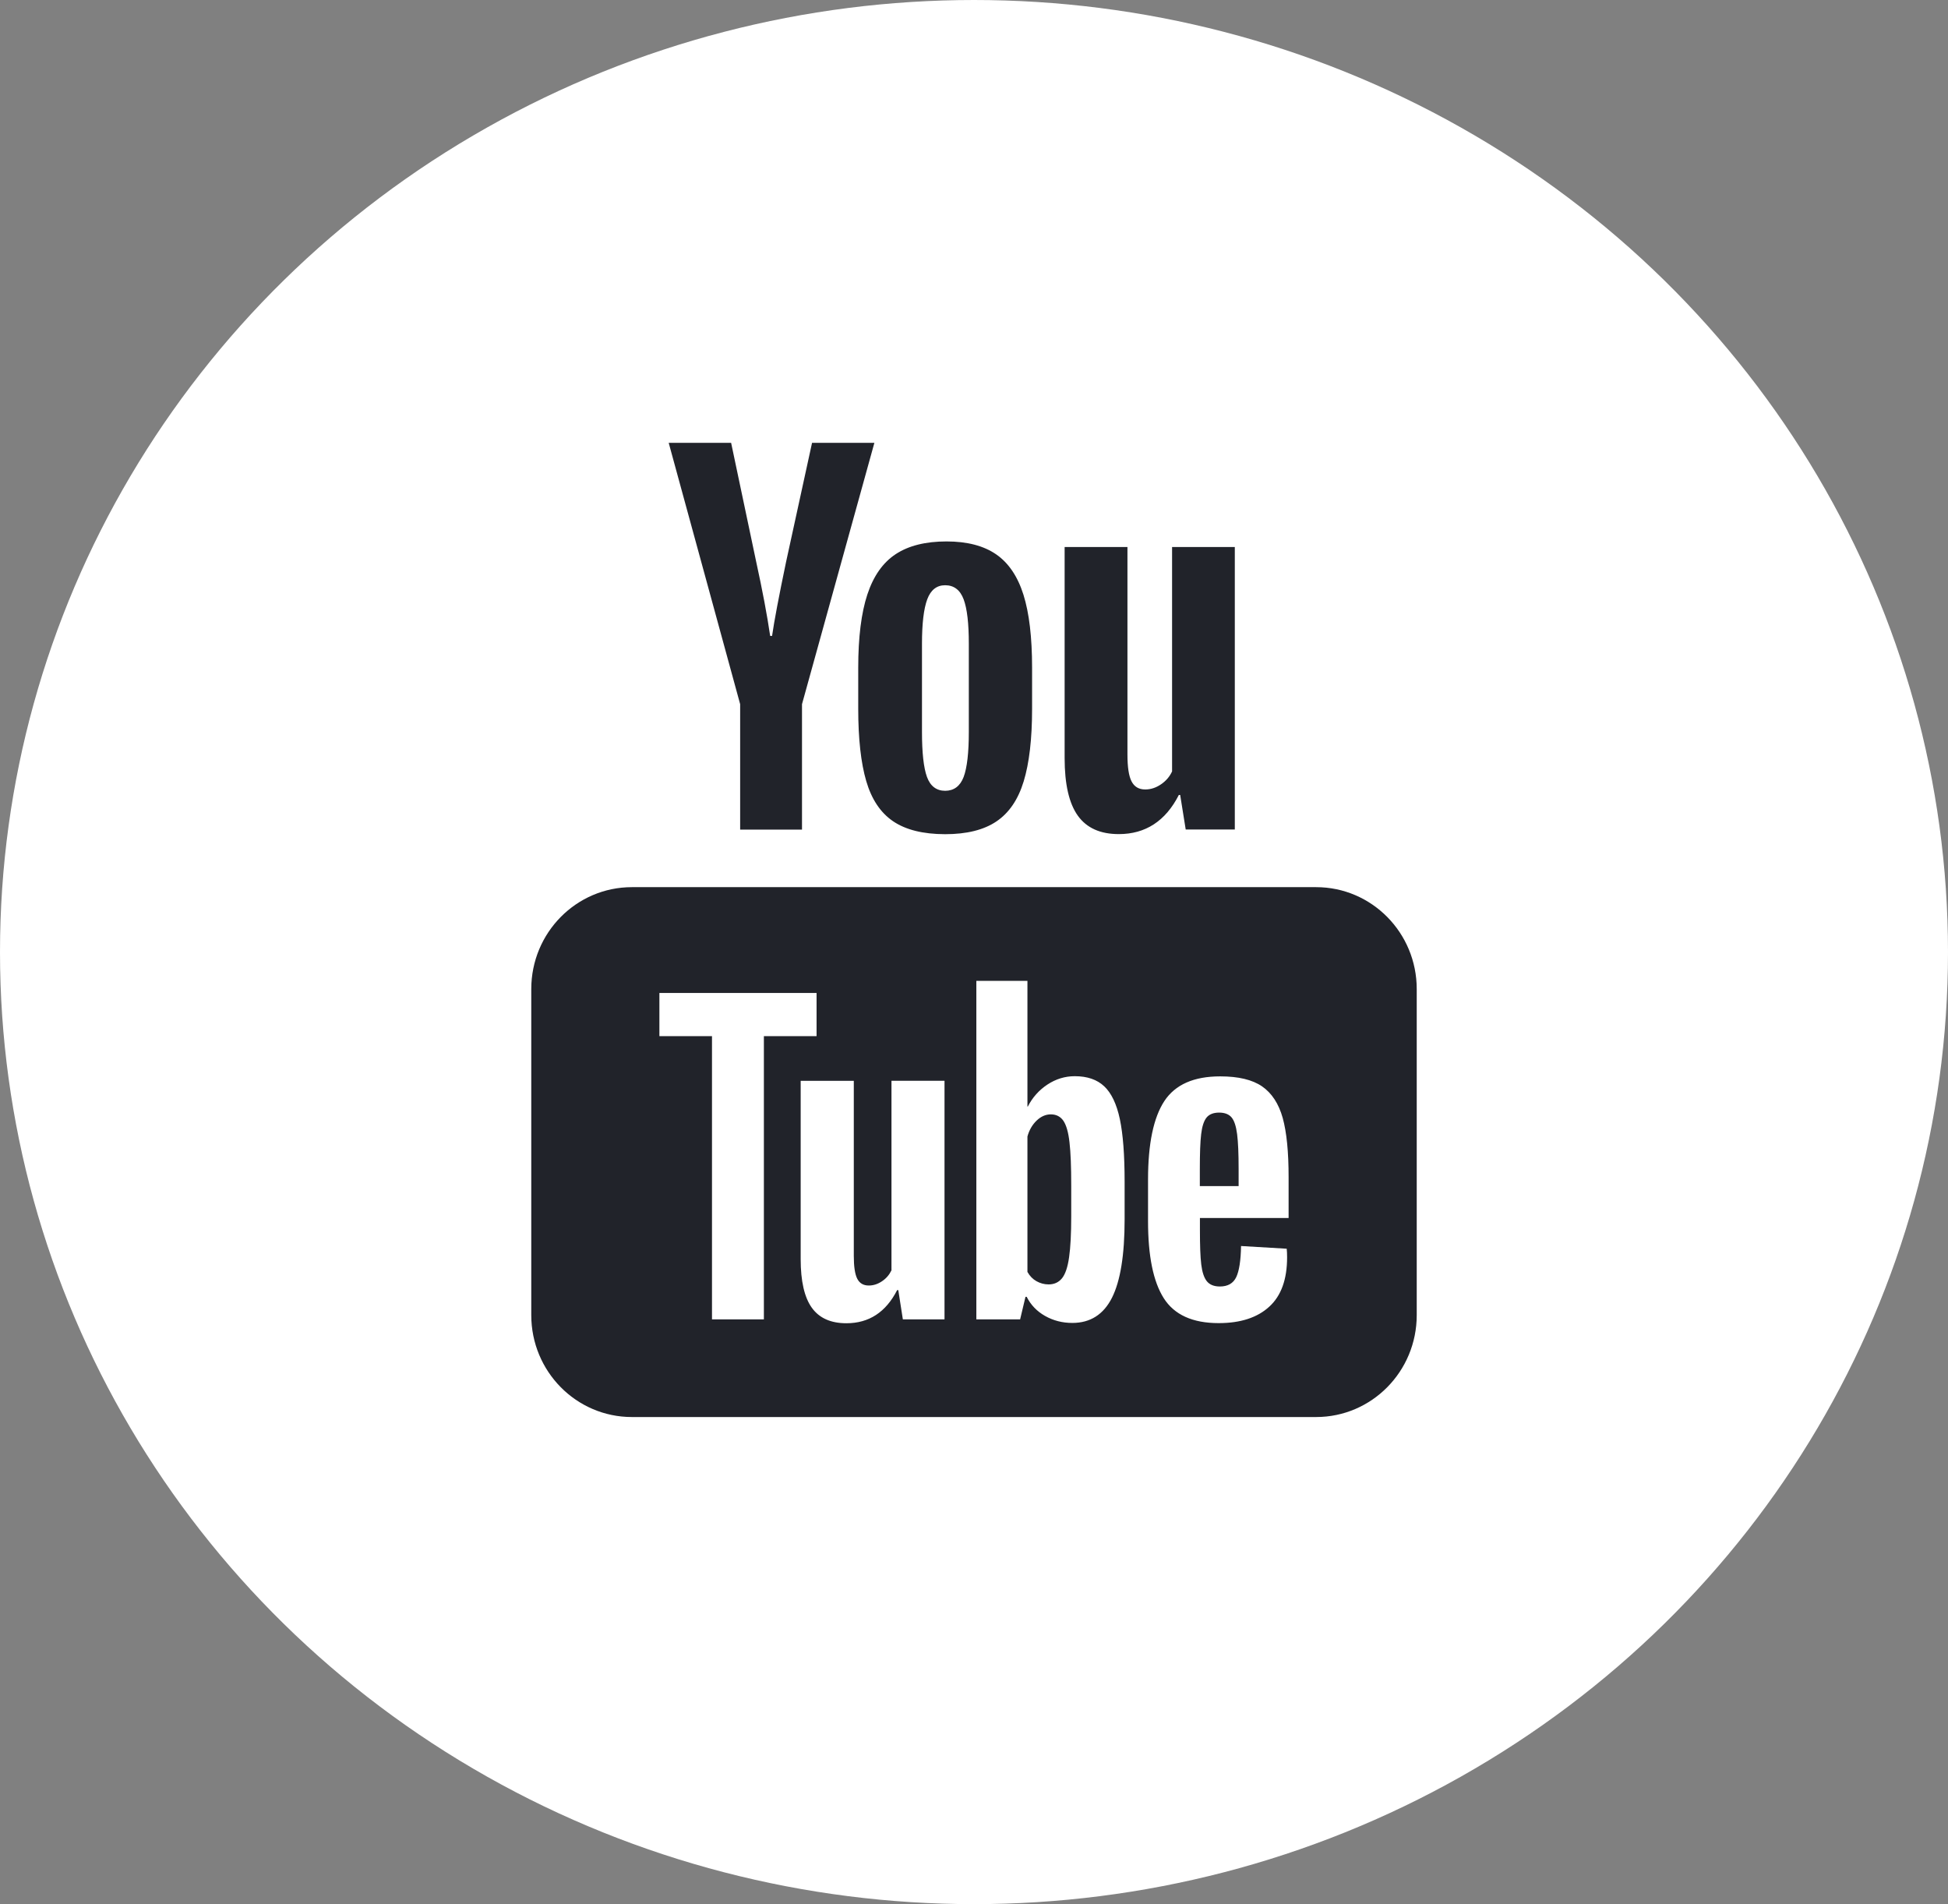
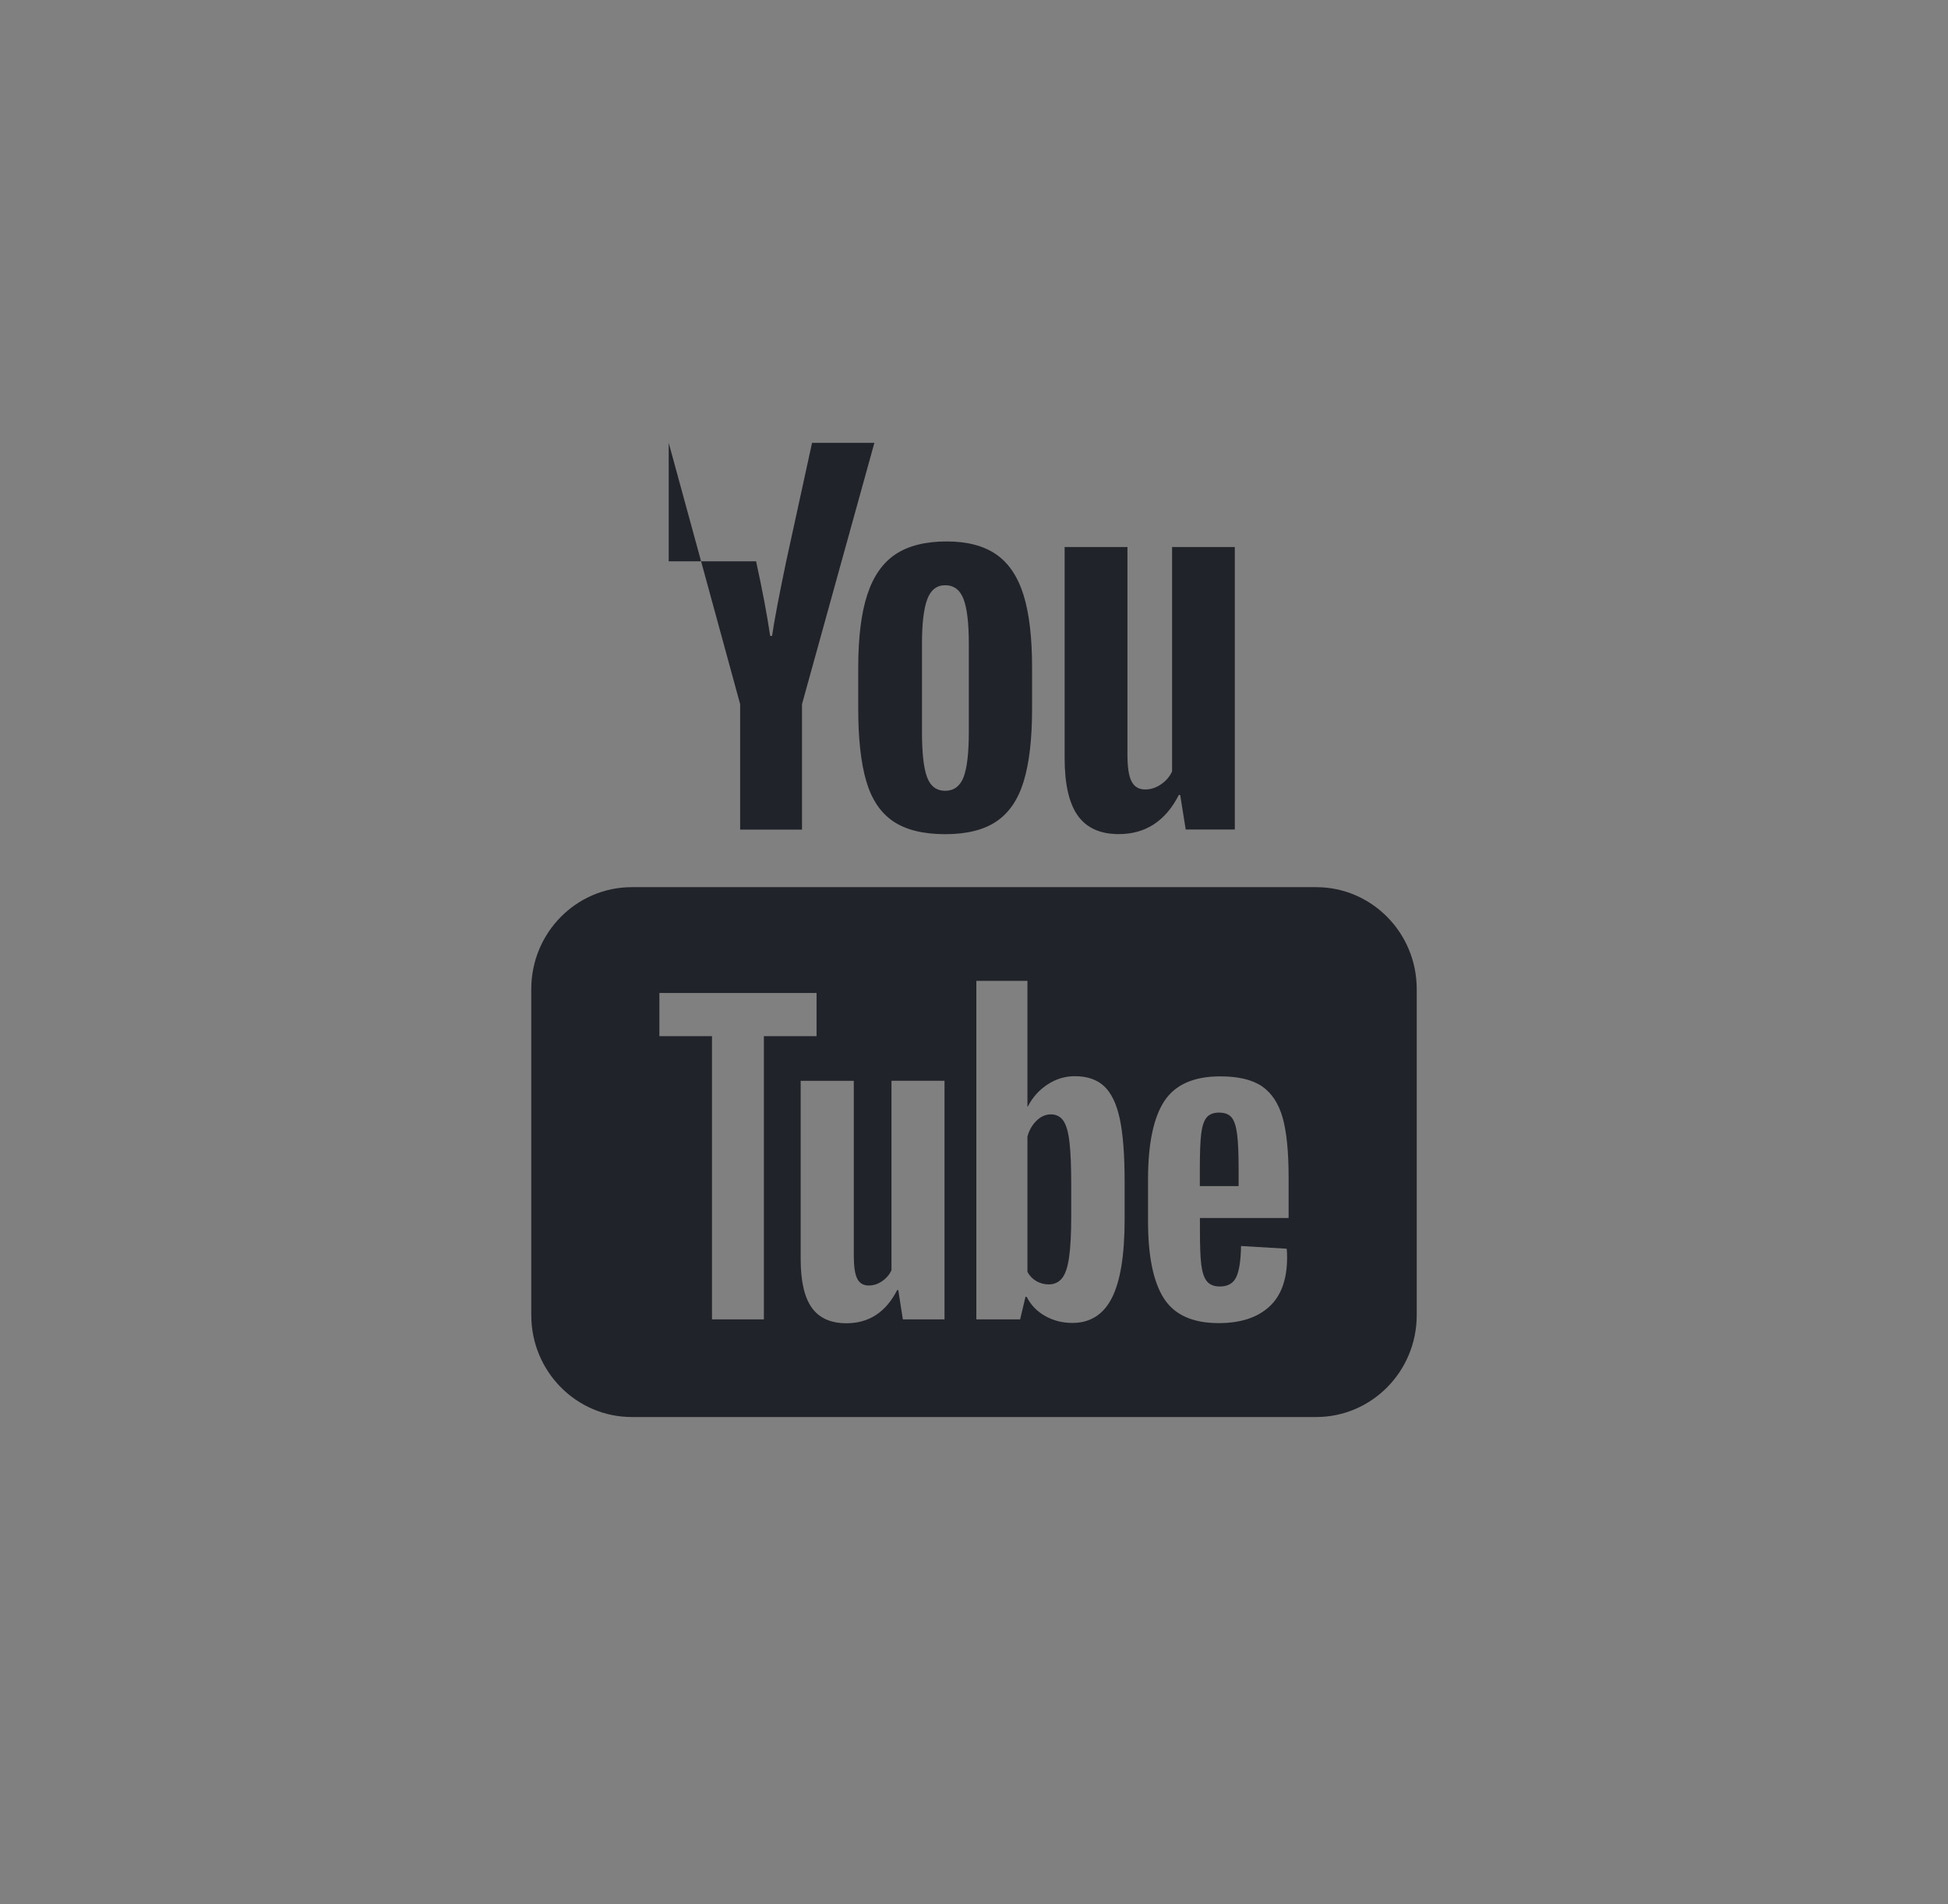
<svg xmlns="http://www.w3.org/2000/svg" width="44" height="43" viewBox="0 0 44 43" fill="none">
  <rect x="0" y="0" width="44" height="43" fill="#808080" stroke="none" />
-   <ellipse cx="22" cy="21.5" rx="22" ry="21.5" fill="white" />
-   <path d="M15.104 10L16.718 15.902V18.734H18.115V15.902L19.75 10H18.342L17.756 12.686C17.592 13.47 17.487 14.027 17.439 14.36H17.396C17.328 13.895 17.222 13.333 17.078 12.675L16.514 10H15.104ZM21.38 12.227C20.907 12.227 20.524 12.322 20.233 12.513C19.942 12.704 19.728 13.009 19.591 13.425C19.454 13.842 19.385 14.392 19.385 15.079V16.005C19.385 16.684 19.446 17.229 19.566 17.639C19.686 18.049 19.887 18.351 20.171 18.545C20.456 18.739 20.848 18.837 21.348 18.838C21.835 18.838 22.222 18.742 22.506 18.55C22.79 18.359 22.996 18.059 23.122 17.646C23.248 17.233 23.312 16.687 23.312 16.006V15.079C23.312 14.392 23.247 13.844 23.117 13.43C22.987 13.018 22.782 12.713 22.501 12.519C22.22 12.325 21.846 12.227 21.38 12.227ZM24.047 12.353V17.119C24.047 17.709 24.147 18.144 24.346 18.421C24.545 18.698 24.852 18.836 25.271 18.836C25.873 18.836 26.326 18.542 26.627 17.952H26.657L26.782 18.732H27.891V12.353H26.474V17.42C26.42 17.538 26.336 17.636 26.222 17.713C26.109 17.79 25.991 17.828 25.867 17.828C25.723 17.828 25.62 17.766 25.558 17.644C25.496 17.523 25.466 17.322 25.466 17.037V12.353H24.047ZM21.348 13.216C21.547 13.216 21.687 13.323 21.766 13.534C21.845 13.745 21.883 14.079 21.883 14.538V16.526C21.883 16.998 21.844 17.337 21.766 17.546C21.687 17.753 21.547 17.857 21.35 17.858C21.152 17.858 21.014 17.753 20.938 17.546C20.862 17.337 20.825 16.997 20.825 16.526V14.538C20.825 14.08 20.865 13.746 20.944 13.534C21.022 13.324 21.157 13.216 21.348 13.216ZM14.273 20.034C13.017 20.034 12 21.064 12 22.335V29.699C12 30.97 13.017 32 14.273 32H29.727C30.983 32 32 30.97 32 29.699V22.335C32 21.064 30.983 20.034 29.727 20.034H14.273ZM22.053 22.15H23.207V24.988H23.216C23.32 24.783 23.468 24.618 23.658 24.492C23.849 24.366 24.056 24.303 24.276 24.303C24.56 24.303 24.781 24.38 24.942 24.532C25.103 24.684 25.222 24.931 25.294 25.271C25.366 25.611 25.402 26.083 25.402 26.686V27.536C25.402 28.339 25.307 28.928 25.116 29.307C24.925 29.685 24.626 29.875 24.221 29.875C23.996 29.875 23.791 29.822 23.605 29.717C23.42 29.612 23.282 29.468 23.19 29.285H23.163L23.042 29.794H22.053V22.15ZM14.894 22.423H18.444V23.399H17.254V29.794H16.082V23.399H14.894V22.423ZM27.561 24.307C27.971 24.307 28.288 24.382 28.508 24.534C28.727 24.686 28.883 24.924 28.973 25.246C29.062 25.568 29.106 26.013 29.106 26.581V27.505H27.103V27.779C27.103 28.125 27.112 28.383 27.133 28.555C27.154 28.727 27.196 28.855 27.259 28.933C27.323 29.012 27.421 29.052 27.554 29.052C27.733 29.052 27.856 28.981 27.923 28.841C27.99 28.701 28.026 28.466 28.032 28.138L29.063 28.199C29.069 28.245 29.072 28.312 29.072 28.394C29.072 28.892 28.938 29.263 28.669 29.508C28.4 29.755 28.019 29.879 27.527 29.879C26.937 29.879 26.524 29.691 26.286 29.316C26.048 28.941 25.931 28.361 25.931 27.576V26.635C25.931 25.827 26.055 25.237 26.3 24.864C26.546 24.492 26.966 24.307 27.561 24.307ZM20.136 24.406H21.334V29.792H21.331V29.794H20.393L20.29 29.134H20.264C20.009 29.633 19.627 29.882 19.118 29.882C18.765 29.882 18.505 29.766 18.337 29.532C18.169 29.298 18.085 28.93 18.085 28.433V24.408H19.285V28.363C19.285 28.602 19.311 28.776 19.363 28.877C19.416 28.98 19.502 29.03 19.624 29.03C19.728 29.03 19.827 28.998 19.923 28.933C20.019 28.869 20.088 28.786 20.136 28.687V24.406ZM27.536 25.125C27.409 25.125 27.313 25.163 27.252 25.238C27.191 25.315 27.151 25.439 27.131 25.612C27.11 25.785 27.101 26.047 27.101 26.398V26.785H27.977V26.398C27.977 26.052 27.966 25.791 27.943 25.612C27.92 25.433 27.879 25.308 27.819 25.235C27.758 25.162 27.664 25.125 27.536 25.125ZM23.736 25.165C23.621 25.165 23.513 25.211 23.415 25.305C23.317 25.399 23.247 25.519 23.207 25.665V28.723C23.26 28.817 23.328 28.886 23.412 28.933C23.495 28.979 23.586 29.005 23.685 29.005C23.812 29.005 23.913 28.959 23.989 28.865C24.064 28.771 24.117 28.613 24.148 28.39C24.18 28.168 24.196 27.86 24.196 27.468V26.774C24.196 26.352 24.184 26.027 24.157 25.797C24.132 25.569 24.084 25.406 24.019 25.31C23.953 25.215 23.859 25.165 23.736 25.165Z" fill="#21232A" />
+   <path d="M15.104 10L16.718 15.902V18.734H18.115V15.902L19.75 10H18.342L17.756 12.686C17.592 13.47 17.487 14.027 17.439 14.36H17.396C17.328 13.895 17.222 13.333 17.078 12.675H15.104ZM21.38 12.227C20.907 12.227 20.524 12.322 20.233 12.513C19.942 12.704 19.728 13.009 19.591 13.425C19.454 13.842 19.385 14.392 19.385 15.079V16.005C19.385 16.684 19.446 17.229 19.566 17.639C19.686 18.049 19.887 18.351 20.171 18.545C20.456 18.739 20.848 18.837 21.348 18.838C21.835 18.838 22.222 18.742 22.506 18.55C22.79 18.359 22.996 18.059 23.122 17.646C23.248 17.233 23.312 16.687 23.312 16.006V15.079C23.312 14.392 23.247 13.844 23.117 13.43C22.987 13.018 22.782 12.713 22.501 12.519C22.22 12.325 21.846 12.227 21.38 12.227ZM24.047 12.353V17.119C24.047 17.709 24.147 18.144 24.346 18.421C24.545 18.698 24.852 18.836 25.271 18.836C25.873 18.836 26.326 18.542 26.627 17.952H26.657L26.782 18.732H27.891V12.353H26.474V17.42C26.42 17.538 26.336 17.636 26.222 17.713C26.109 17.79 25.991 17.828 25.867 17.828C25.723 17.828 25.62 17.766 25.558 17.644C25.496 17.523 25.466 17.322 25.466 17.037V12.353H24.047ZM21.348 13.216C21.547 13.216 21.687 13.323 21.766 13.534C21.845 13.745 21.883 14.079 21.883 14.538V16.526C21.883 16.998 21.844 17.337 21.766 17.546C21.687 17.753 21.547 17.857 21.35 17.858C21.152 17.858 21.014 17.753 20.938 17.546C20.862 17.337 20.825 16.997 20.825 16.526V14.538C20.825 14.08 20.865 13.746 20.944 13.534C21.022 13.324 21.157 13.216 21.348 13.216ZM14.273 20.034C13.017 20.034 12 21.064 12 22.335V29.699C12 30.97 13.017 32 14.273 32H29.727C30.983 32 32 30.97 32 29.699V22.335C32 21.064 30.983 20.034 29.727 20.034H14.273ZM22.053 22.15H23.207V24.988H23.216C23.32 24.783 23.468 24.618 23.658 24.492C23.849 24.366 24.056 24.303 24.276 24.303C24.56 24.303 24.781 24.38 24.942 24.532C25.103 24.684 25.222 24.931 25.294 25.271C25.366 25.611 25.402 26.083 25.402 26.686V27.536C25.402 28.339 25.307 28.928 25.116 29.307C24.925 29.685 24.626 29.875 24.221 29.875C23.996 29.875 23.791 29.822 23.605 29.717C23.42 29.612 23.282 29.468 23.19 29.285H23.163L23.042 29.794H22.053V22.15ZM14.894 22.423H18.444V23.399H17.254V29.794H16.082V23.399H14.894V22.423ZM27.561 24.307C27.971 24.307 28.288 24.382 28.508 24.534C28.727 24.686 28.883 24.924 28.973 25.246C29.062 25.568 29.106 26.013 29.106 26.581V27.505H27.103V27.779C27.103 28.125 27.112 28.383 27.133 28.555C27.154 28.727 27.196 28.855 27.259 28.933C27.323 29.012 27.421 29.052 27.554 29.052C27.733 29.052 27.856 28.981 27.923 28.841C27.99 28.701 28.026 28.466 28.032 28.138L29.063 28.199C29.069 28.245 29.072 28.312 29.072 28.394C29.072 28.892 28.938 29.263 28.669 29.508C28.4 29.755 28.019 29.879 27.527 29.879C26.937 29.879 26.524 29.691 26.286 29.316C26.048 28.941 25.931 28.361 25.931 27.576V26.635C25.931 25.827 26.055 25.237 26.3 24.864C26.546 24.492 26.966 24.307 27.561 24.307ZM20.136 24.406H21.334V29.792H21.331V29.794H20.393L20.29 29.134H20.264C20.009 29.633 19.627 29.882 19.118 29.882C18.765 29.882 18.505 29.766 18.337 29.532C18.169 29.298 18.085 28.93 18.085 28.433V24.408H19.285V28.363C19.285 28.602 19.311 28.776 19.363 28.877C19.416 28.98 19.502 29.03 19.624 29.03C19.728 29.03 19.827 28.998 19.923 28.933C20.019 28.869 20.088 28.786 20.136 28.687V24.406ZM27.536 25.125C27.409 25.125 27.313 25.163 27.252 25.238C27.191 25.315 27.151 25.439 27.131 25.612C27.11 25.785 27.101 26.047 27.101 26.398V26.785H27.977V26.398C27.977 26.052 27.966 25.791 27.943 25.612C27.92 25.433 27.879 25.308 27.819 25.235C27.758 25.162 27.664 25.125 27.536 25.125ZM23.736 25.165C23.621 25.165 23.513 25.211 23.415 25.305C23.317 25.399 23.247 25.519 23.207 25.665V28.723C23.26 28.817 23.328 28.886 23.412 28.933C23.495 28.979 23.586 29.005 23.685 29.005C23.812 29.005 23.913 28.959 23.989 28.865C24.064 28.771 24.117 28.613 24.148 28.39C24.18 28.168 24.196 27.86 24.196 27.468V26.774C24.196 26.352 24.184 26.027 24.157 25.797C24.132 25.569 24.084 25.406 24.019 25.31C23.953 25.215 23.859 25.165 23.736 25.165Z" fill="#21232A" />
</svg>